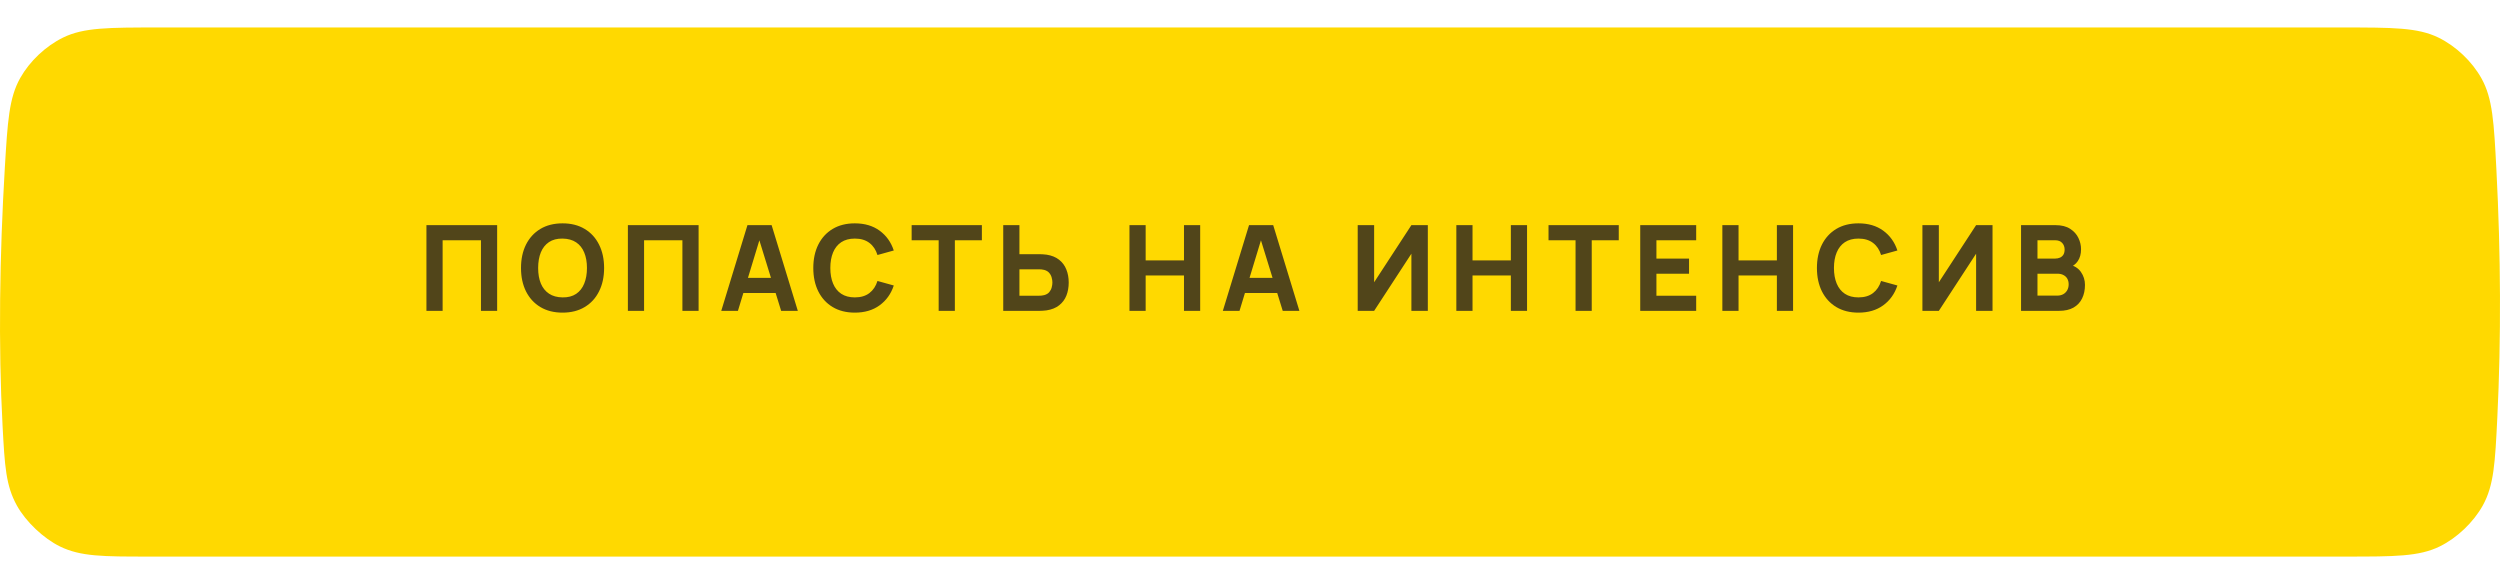
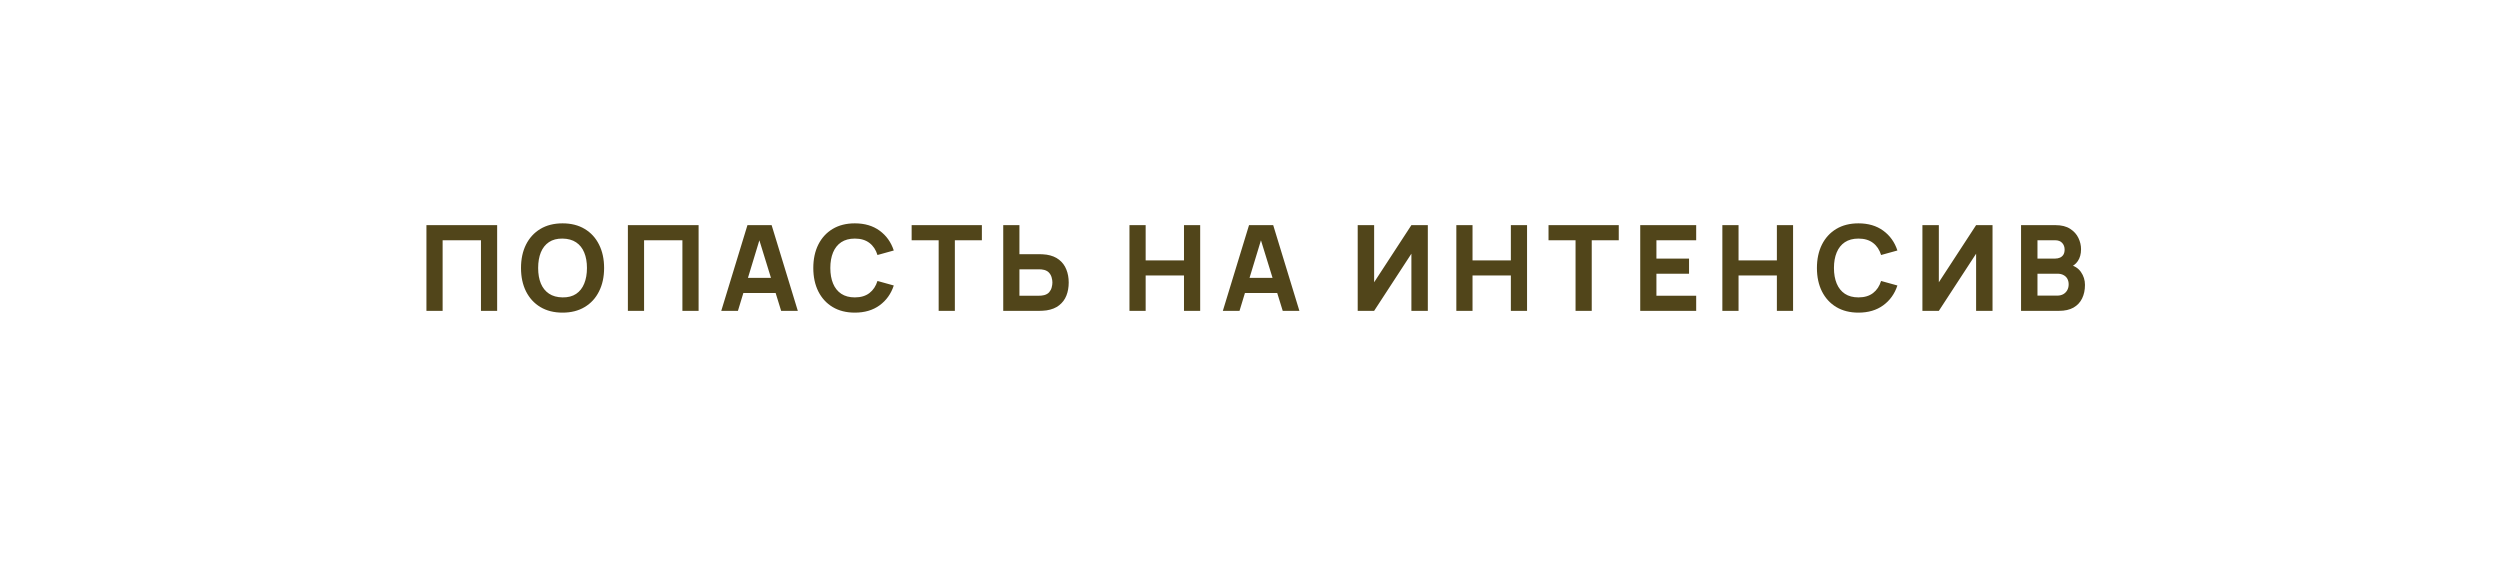
<svg xmlns="http://www.w3.org/2000/svg" width="378" height="85" viewBox="0 0 378 85" fill="none">
  <g filter="url(#filter0_d_1591_2)">
-     <path d="M0.726 21.28C1.15 14.194 1.362 10.651 3.06 7.637C4.498 5.084 6.925 2.798 9.56 1.515C12.669 0 16.426 0 23.938 0H354.159C361.769 0 365.574 0 368.697 1.53C371.349 2.83 373.769 5.127 375.205 7.708C376.895 10.746 377.083 14.344 377.458 21.538C378.124 34.328 378.184 47.033 377.594 59C377.257 65.813 377.089 69.219 375.401 72.267C373.995 74.807 371.497 77.185 368.891 78.464C365.763 80 362.069 80 354.681 80H22.424C15.603 80 12.193 80 9.074 78.473C6.575 77.251 3.923 74.738 2.568 72.309C0.875 69.276 0.714 66.279 0.391 60.287C-0.266 48.102 -0.055 34.329 0.726 21.28Z" fill="#FFD900" />
-   </g>
+     </g>
  <path d="M64.477 47V34.04H75.169V47H72.721V36.326H66.925V47H64.477ZM85.058 47.27C83.762 47.27 82.643 46.988 81.701 46.424C80.765 45.86 80.042 45.071 79.532 44.057C79.028 43.043 78.776 41.864 78.776 40.52C78.776 39.176 79.028 37.997 79.532 36.983C80.042 35.969 80.765 35.18 81.701 34.616C82.643 34.052 83.762 33.77 85.058 33.77C86.354 33.77 87.47 34.052 88.406 34.616C89.348 35.18 90.071 35.969 90.575 36.983C91.085 37.997 91.34 39.176 91.34 40.52C91.34 41.864 91.085 43.043 90.575 44.057C90.071 45.071 89.348 45.86 88.406 46.424C87.47 46.988 86.354 47.27 85.058 47.27ZM85.058 44.966C85.88 44.978 86.564 44.801 87.11 44.435C87.656 44.069 88.064 43.55 88.334 42.878C88.61 42.206 88.748 41.42 88.748 40.52C88.748 39.62 88.61 38.84 88.334 38.18C88.064 37.52 87.656 37.007 87.11 36.641C86.564 36.275 85.88 36.086 85.058 36.074C84.236 36.062 83.552 36.239 83.006 36.605C82.46 36.971 82.049 37.49 81.773 38.162C81.503 38.834 81.368 39.62 81.368 40.52C81.368 41.42 81.503 42.2 81.773 42.86C82.049 43.52 82.46 44.033 83.006 44.399C83.552 44.765 84.236 44.954 85.058 44.966ZM94.936 47V34.04H105.628V47H103.18V36.326H97.384V47H94.936ZM109.055 47L113.015 34.04H116.669L120.629 47H118.109L114.581 35.57H115.049L111.575 47H109.055ZM111.431 44.3V42.014H118.271V44.3H111.431ZM129.253 47.27C127.957 47.27 126.838 46.988 125.896 46.424C124.96 45.86 124.237 45.071 123.727 44.057C123.223 43.043 122.971 41.864 122.971 40.52C122.971 39.176 123.223 37.997 123.727 36.983C124.237 35.969 124.96 35.18 125.896 34.616C126.838 34.052 127.957 33.77 129.253 33.77C130.741 33.77 131.989 34.139 132.997 34.877C134.011 35.615 134.725 36.614 135.139 37.874L132.673 38.558C132.433 37.772 132.028 37.163 131.458 36.731C130.888 36.293 130.153 36.074 129.253 36.074C128.431 36.074 127.744 36.257 127.192 36.623C126.646 36.989 126.235 37.505 125.959 38.171C125.683 38.837 125.545 39.62 125.545 40.52C125.545 41.42 125.683 42.203 125.959 42.869C126.235 43.535 126.646 44.051 127.192 44.417C127.744 44.783 128.431 44.966 129.253 44.966C130.153 44.966 130.888 44.747 131.458 44.309C132.028 43.871 132.433 43.262 132.673 42.482L135.139 43.166C134.725 44.426 134.011 45.425 132.997 46.163C131.989 46.901 130.741 47.27 129.253 47.27ZM141.926 47V36.326H137.84V34.04H148.46V36.326H144.374V47H141.926ZM151.689 47V34.04H154.137V38.432H157.161C157.281 38.432 157.449 38.438 157.665 38.45C157.881 38.456 158.073 38.474 158.241 38.504C159.009 38.624 159.639 38.879 160.131 39.269C160.629 39.659 160.995 40.151 161.229 40.745C161.469 41.333 161.589 41.99 161.589 42.716C161.589 43.442 161.472 44.102 161.238 44.696C161.004 45.284 160.638 45.773 160.14 46.163C159.648 46.553 159.015 46.808 158.241 46.928C158.073 46.952 157.881 46.97 157.665 46.982C157.455 46.994 157.287 47 157.161 47H151.689ZM154.137 44.714H157.053C157.179 44.714 157.317 44.708 157.467 44.696C157.617 44.684 157.755 44.66 157.881 44.624C158.211 44.534 158.466 44.384 158.646 44.174C158.826 43.958 158.949 43.721 159.015 43.463C159.087 43.199 159.123 42.95 159.123 42.716C159.123 42.482 159.087 42.236 159.015 41.978C158.949 41.714 158.826 41.477 158.646 41.267C158.466 41.051 158.211 40.898 157.881 40.808C157.755 40.772 157.617 40.748 157.467 40.736C157.317 40.724 157.179 40.718 157.053 40.718H154.137V44.714ZM170.775 47V34.04H173.223V39.368H179.019V34.04H181.467V47H179.019V41.654H173.223V47H170.775ZM184.894 47L188.854 34.04H192.508L196.468 47H193.948L190.42 35.57H190.888L187.414 47H184.894ZM187.27 44.3V42.014H194.11V44.3H187.27ZM215.887 47H213.403V38.36L207.769 47H205.285V34.04H207.769V42.68L213.403 34.04H215.887V47ZM220.198 47V34.04H222.646V39.368H228.442V34.04H230.89V47H228.442V41.654H222.646V47H220.198ZM238.223 47V36.326H234.137V34.04H244.757V36.326H240.671V47H238.223ZM248.003 47V34.04H256.463V36.326H250.451V39.098H255.383V41.384H250.451V44.714H256.463V47H248.003ZM260.42 47V34.04H262.868V39.368H268.664V34.04H271.112V47H268.664V41.654H262.868V47H260.42ZM281.001 47.27C279.705 47.27 278.586 46.988 277.644 46.424C276.708 45.86 275.985 45.071 275.475 44.057C274.971 43.043 274.719 41.864 274.719 40.52C274.719 39.176 274.971 37.997 275.475 36.983C275.985 35.969 276.708 35.18 277.644 34.616C278.586 34.052 279.705 33.77 281.001 33.77C282.489 33.77 283.737 34.139 284.745 34.877C285.759 35.615 286.473 36.614 286.887 37.874L284.421 38.558C284.181 37.772 283.776 37.163 283.206 36.731C282.636 36.293 281.901 36.074 281.001 36.074C280.179 36.074 279.492 36.257 278.94 36.623C278.394 36.989 277.983 37.505 277.707 38.171C277.431 38.837 277.293 39.62 277.293 40.52C277.293 41.42 277.431 42.203 277.707 42.869C277.983 43.535 278.394 44.051 278.94 44.417C279.492 44.783 280.179 44.966 281.001 44.966C281.901 44.966 282.636 44.747 283.206 44.309C283.776 43.871 284.181 43.262 284.421 42.482L286.887 43.166C286.473 44.426 285.759 45.425 284.745 46.163C283.737 46.901 282.489 47.27 281.001 47.27ZM301.271 47H298.787V38.36L293.153 47H290.669V34.04H293.153V42.68L298.787 34.04H301.271V47ZM305.582 47V34.04H310.766C311.69 34.04 312.437 34.226 313.007 34.598C313.577 34.964 313.994 35.426 314.258 35.984C314.522 36.542 314.654 37.106 314.654 37.676C314.654 38.402 314.489 39.005 314.159 39.485C313.835 39.965 313.388 40.286 312.818 40.448V39.998C313.628 40.166 314.234 40.541 314.636 41.123C315.044 41.705 315.248 42.356 315.248 43.076C315.248 43.85 315.104 44.531 314.816 45.119C314.534 45.707 314.102 46.169 313.52 46.505C312.938 46.835 312.206 47 311.324 47H305.582ZM308.066 44.696H311.072C311.402 44.696 311.696 44.627 311.954 44.489C312.212 44.345 312.413 44.147 312.557 43.895C312.707 43.637 312.782 43.334 312.782 42.986C312.782 42.68 312.719 42.407 312.593 42.167C312.467 41.927 312.275 41.738 312.017 41.6C311.765 41.456 311.45 41.384 311.072 41.384H308.066V44.696ZM308.066 39.098H310.73C311.006 39.098 311.252 39.05 311.468 38.954C311.684 38.858 311.855 38.711 311.981 38.513C312.107 38.309 312.17 38.048 312.17 37.73C312.17 37.334 312.047 37.001 311.801 36.731C311.555 36.461 311.198 36.326 310.73 36.326H308.066V39.098Z" fill="#51451A" />
  <defs>
    <filter id="filter0_d_1591_2" x="0" y="0" width="378" height="84.155" filterUnits="userSpaceOnUse" color-interpolation-filters="sRGB">
      <feFlood flood-opacity="0" result="BackgroundImageFix" />
      <feColorMatrix in="SourceAlpha" type="matrix" values="0 0 0 0 0 0 0 0 0 0 0 0 0 0 0 0 0 0 127 0" result="hardAlpha" />
      <feOffset dy="4.155" />
      <feColorMatrix type="matrix" values="0 0 0 0 0.662 0 0 0 0 0.552 0 0 0 0 0.16 0 0 0 1 0" />
      <feBlend mode="normal" in2="BackgroundImageFix" result="effect1_dropShadow_1591_2" />
      <feBlend mode="normal" in="SourceGraphic" in2="effect1_dropShadow_1591_2" result="shape" />
    </filter>
  </defs>
</svg>